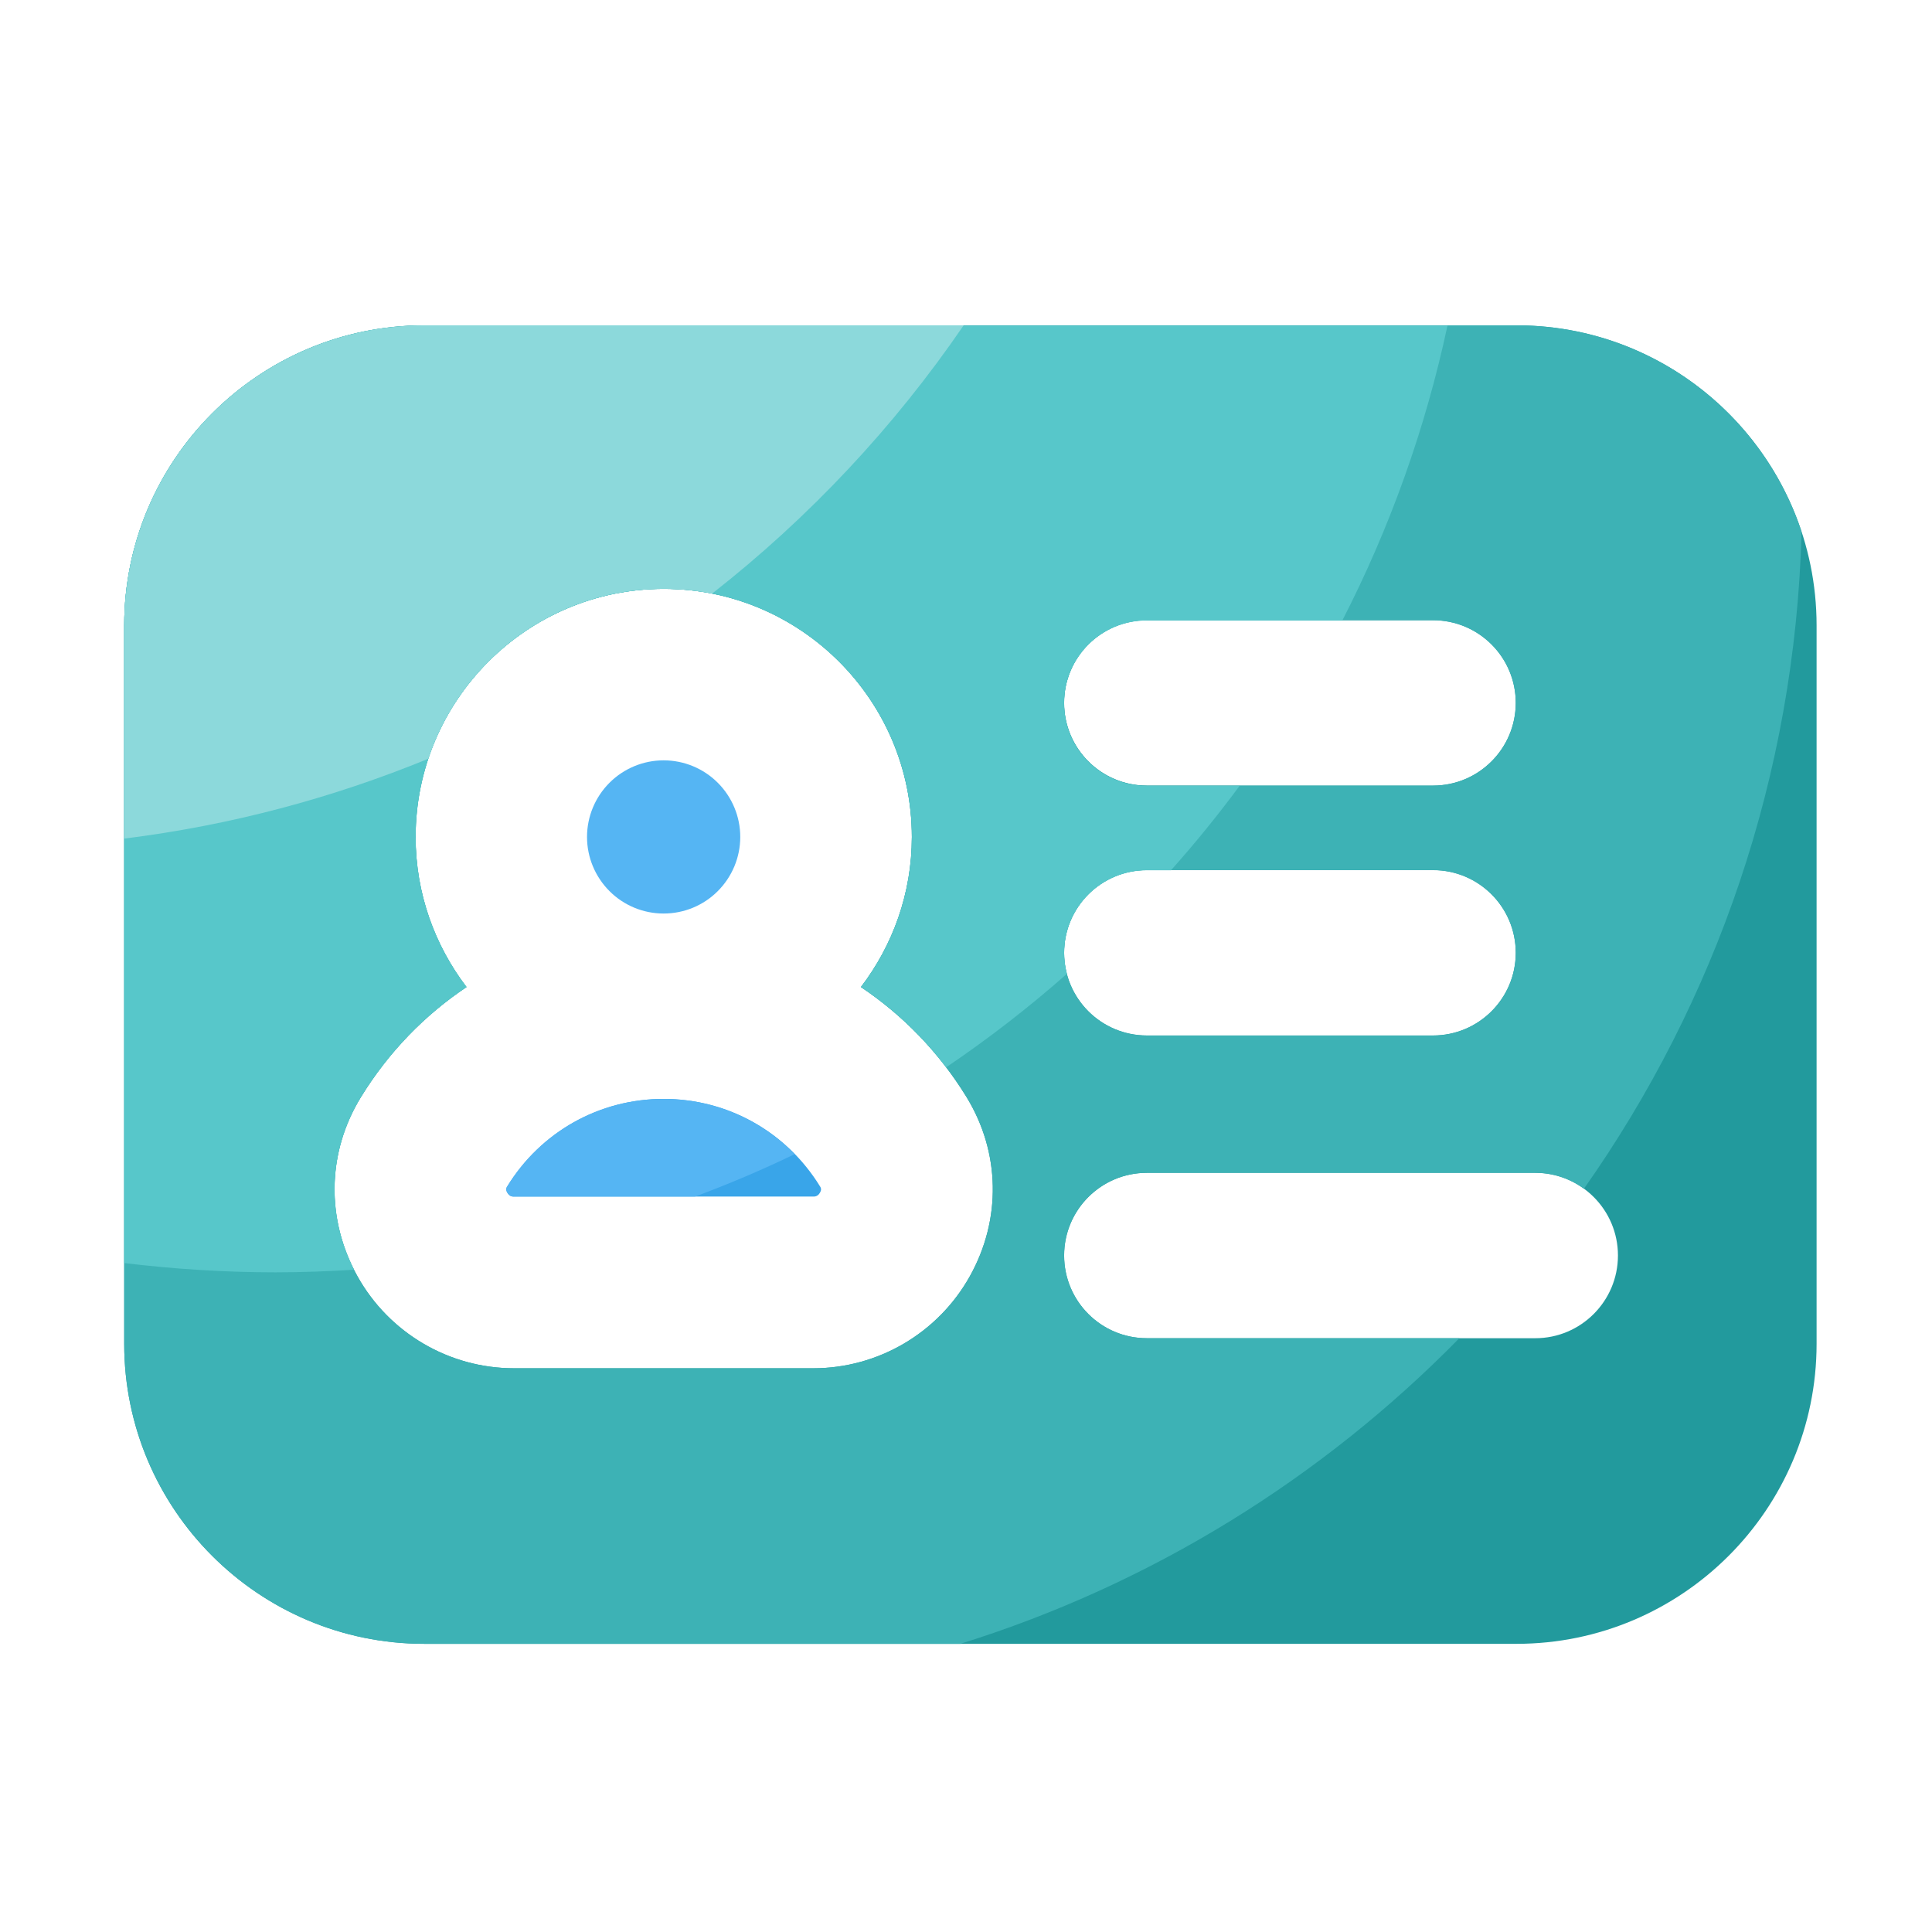
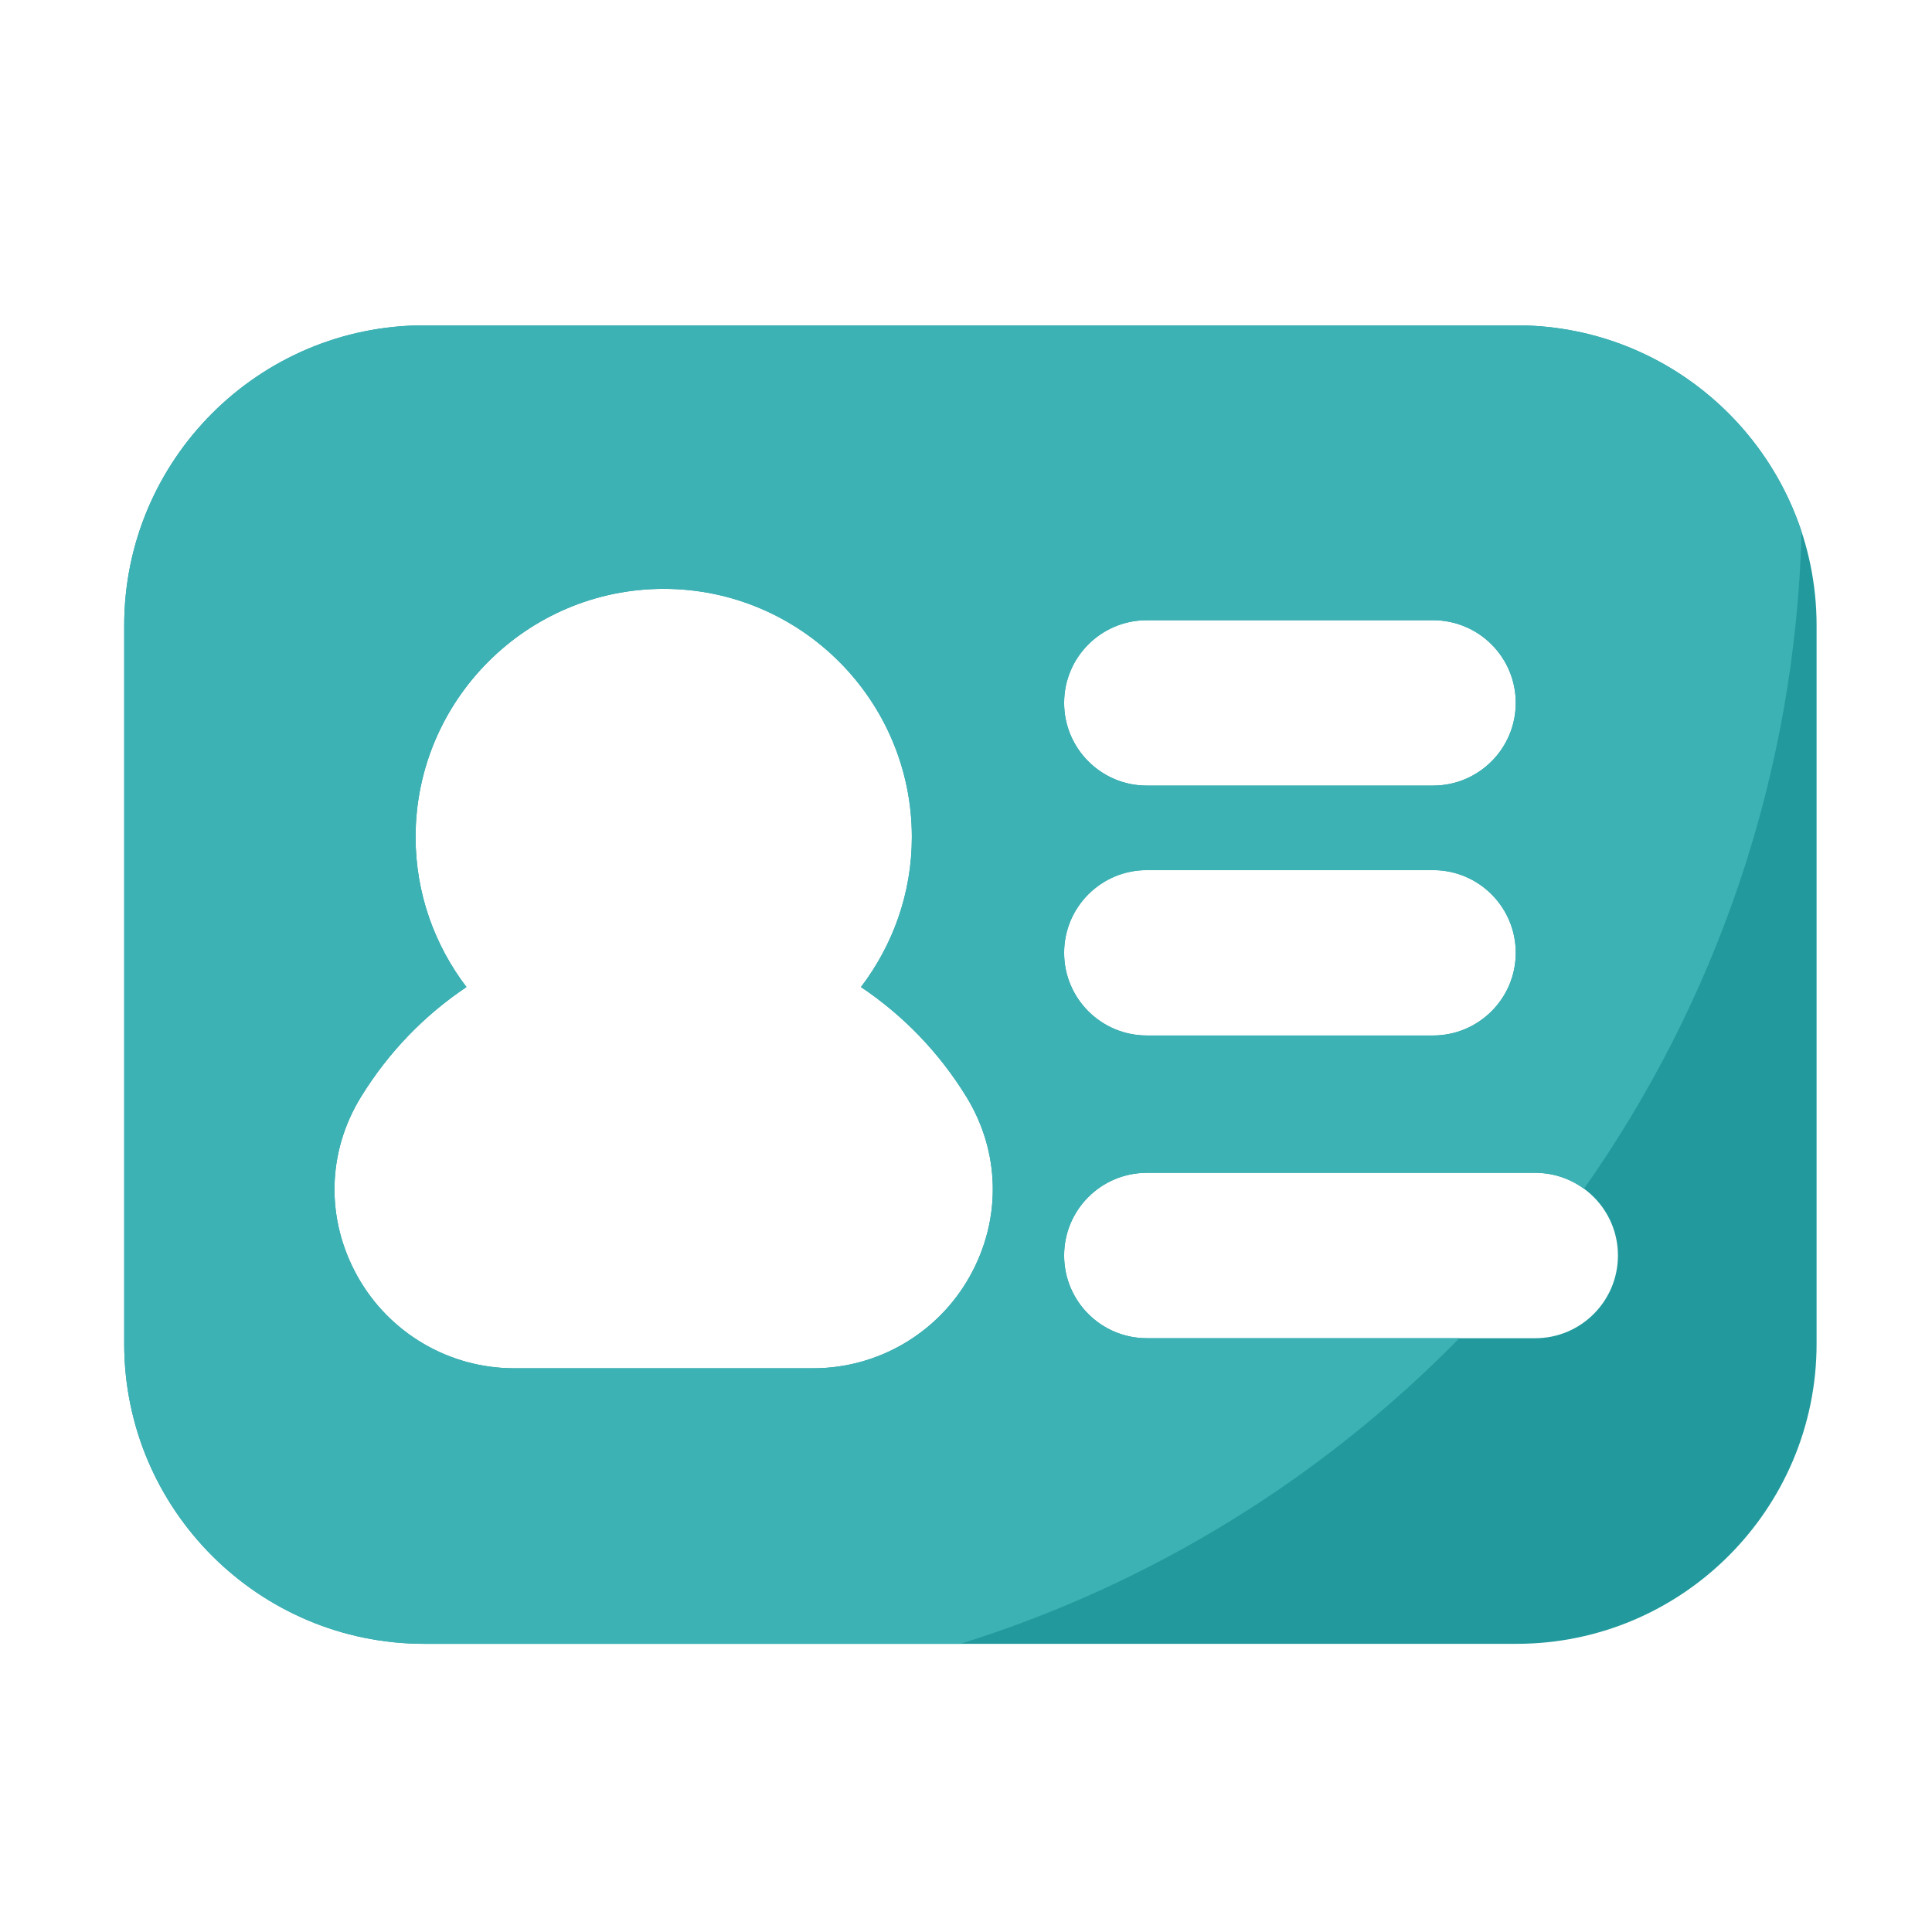
<svg xmlns="http://www.w3.org/2000/svg" width="38" height="38" viewBox="0 0 38 38" fill="none">
  <path d="M29.828 6.399H8.345C5.09 6.399 2.443 9.046 2.443 12.301V26.431C2.443 29.686 5.09 32.332 8.345 32.332H29.828C33.083 32.332 35.73 29.686 35.73 26.431V12.303C35.73 9.048 33.083 6.399 29.828 6.399ZM22.557 12.198H28.186C29.085 12.198 29.813 12.926 29.813 13.824C29.813 14.723 29.085 15.451 28.186 15.451H22.557C21.658 15.451 20.93 14.723 20.93 13.824C20.93 12.926 21.658 12.198 22.557 12.198ZM22.557 17.113H28.186C29.085 17.113 29.813 17.841 29.813 18.74C29.813 19.638 29.085 20.366 28.186 20.366H22.557C21.658 20.366 20.93 19.638 20.93 18.74C20.93 17.841 21.658 17.113 22.557 17.113ZM19.074 25.105C18.451 26.218 17.273 26.912 15.998 26.912H10.108C8.835 26.912 7.655 26.22 7.032 25.105C6.405 23.984 6.43 22.663 7.1 21.575C7.642 20.693 8.352 19.965 9.175 19.414C8.55 18.593 8.174 17.573 8.174 16.463C8.174 13.773 10.363 11.582 13.055 11.582C15.747 11.582 17.936 13.771 17.936 16.463C17.936 17.573 17.56 18.593 16.935 19.414C17.757 19.965 18.468 20.693 19.009 21.575C19.676 22.663 19.701 23.984 19.074 25.105ZM30.197 26.321H22.557C21.658 26.321 20.93 25.593 20.93 24.694C20.93 23.796 21.658 23.068 22.557 23.068H30.197C31.095 23.068 31.823 23.796 31.823 24.694C31.823 25.593 31.093 26.321 30.197 26.321Z" fill="#229A9D" />
-   <path d="M11.546 16.462C11.546 16.861 11.705 17.244 11.988 17.527C12.27 17.81 12.653 17.968 13.053 17.968C13.453 17.968 13.836 17.81 14.118 17.527C14.401 17.244 14.56 16.861 14.56 16.462C14.56 16.062 14.401 15.679 14.118 15.396C13.836 15.114 13.453 14.955 13.053 14.955C12.653 14.955 12.27 15.114 11.988 15.396C11.705 15.679 11.546 16.062 11.546 16.462Z" fill="#55B5F3" />
-   <path d="M13.053 21.614C11.79 21.614 10.638 22.259 9.975 23.338C9.962 23.36 9.941 23.393 9.977 23.456C10.021 23.535 10.081 23.535 10.108 23.535H15.998C16.025 23.535 16.085 23.535 16.129 23.456C16.165 23.393 16.144 23.36 16.131 23.338C15.468 22.259 14.318 21.614 13.053 21.614Z" fill="#39A5E9" />
  <path d="M29.828 6.399H8.345C5.09 6.399 2.443 9.046 2.443 12.301V26.431C2.443 29.686 5.09 32.332 8.345 32.332H18.888C22.652 31.16 26.011 29.066 28.703 26.321H22.557C21.658 26.321 20.93 25.593 20.93 24.694C20.93 23.796 21.658 23.068 22.557 23.068H30.197C30.556 23.068 30.884 23.186 31.154 23.381C33.742 19.709 35.308 15.263 35.435 10.46C34.658 8.103 32.439 6.399 29.828 6.399ZM19.074 25.105C18.451 26.218 17.273 26.912 15.998 26.912H10.108C8.835 26.912 7.655 26.22 7.032 25.105C6.405 23.984 6.43 22.663 7.1 21.575C7.642 20.693 8.352 19.965 9.175 19.414C8.55 18.593 8.174 17.573 8.174 16.463C8.174 13.773 10.363 11.582 13.053 11.582C15.743 11.582 17.934 13.771 17.934 16.463C17.934 17.573 17.558 18.593 16.933 19.414C17.756 19.965 18.466 20.693 19.008 21.575C19.676 22.663 19.701 23.984 19.074 25.105ZM28.186 20.368H22.557C21.658 20.368 20.93 19.64 20.93 18.742C20.93 17.843 21.658 17.115 22.557 17.115H28.186C29.085 17.115 29.813 17.843 29.813 18.742C29.813 19.64 29.083 20.368 28.186 20.368ZM28.186 15.453H22.557C21.658 15.453 20.93 14.725 20.93 13.826C20.93 12.928 21.658 12.2 22.557 12.2H28.186C29.085 12.2 29.813 12.928 29.813 13.826C29.813 14.725 29.083 15.453 28.186 15.453Z" fill="#3DB2B5" />
-   <path d="M5.415 25.025C5.936 25.025 6.452 25.006 6.965 24.974C6.411 23.883 6.458 22.621 7.102 21.575C7.644 20.693 8.354 19.965 9.177 19.414C8.552 18.593 8.176 17.573 8.176 16.463C8.176 13.773 10.364 11.582 13.055 11.582C15.745 11.582 17.936 13.771 17.936 16.463C17.936 17.573 17.56 18.593 16.935 19.414C17.569 19.838 18.136 20.37 18.609 20.993C19.441 20.431 20.235 19.815 20.985 19.154C20.951 19.023 20.93 18.886 20.93 18.744C20.93 17.845 21.658 17.117 22.557 17.117H23.032C23.507 16.585 23.957 16.03 24.381 15.457H22.555C21.656 15.457 20.928 14.729 20.928 13.83C20.928 12.931 21.656 12.204 22.555 12.204H26.402C27.331 10.395 28.033 8.447 28.47 6.405H8.345C5.09 6.405 2.443 9.052 2.443 12.306V24.843C3.416 24.96 4.408 25.025 5.415 25.025Z" fill="#57C7CA" />
-   <path d="M13.053 21.614C11.79 21.614 10.638 22.259 9.975 23.338C9.962 23.36 9.941 23.393 9.977 23.456C10.021 23.535 10.081 23.535 10.108 23.535H13.672C14.339 23.286 14.993 23.009 15.629 22.701C15.295 22.357 14.894 22.083 14.452 21.896C14.009 21.709 13.533 21.613 13.053 21.614Z" fill="#55B5F3" />
-   <path d="M8.425 14.923C9.071 12.985 10.898 11.581 13.053 11.581C13.38 11.581 13.699 11.615 14.007 11.675C15.916 10.18 17.585 8.401 18.954 6.399H8.345C5.09 6.399 2.443 9.046 2.443 12.301V16.494C4.535 16.234 6.542 15.696 8.425 14.923Z" fill="#8CD9DB" />
</svg>